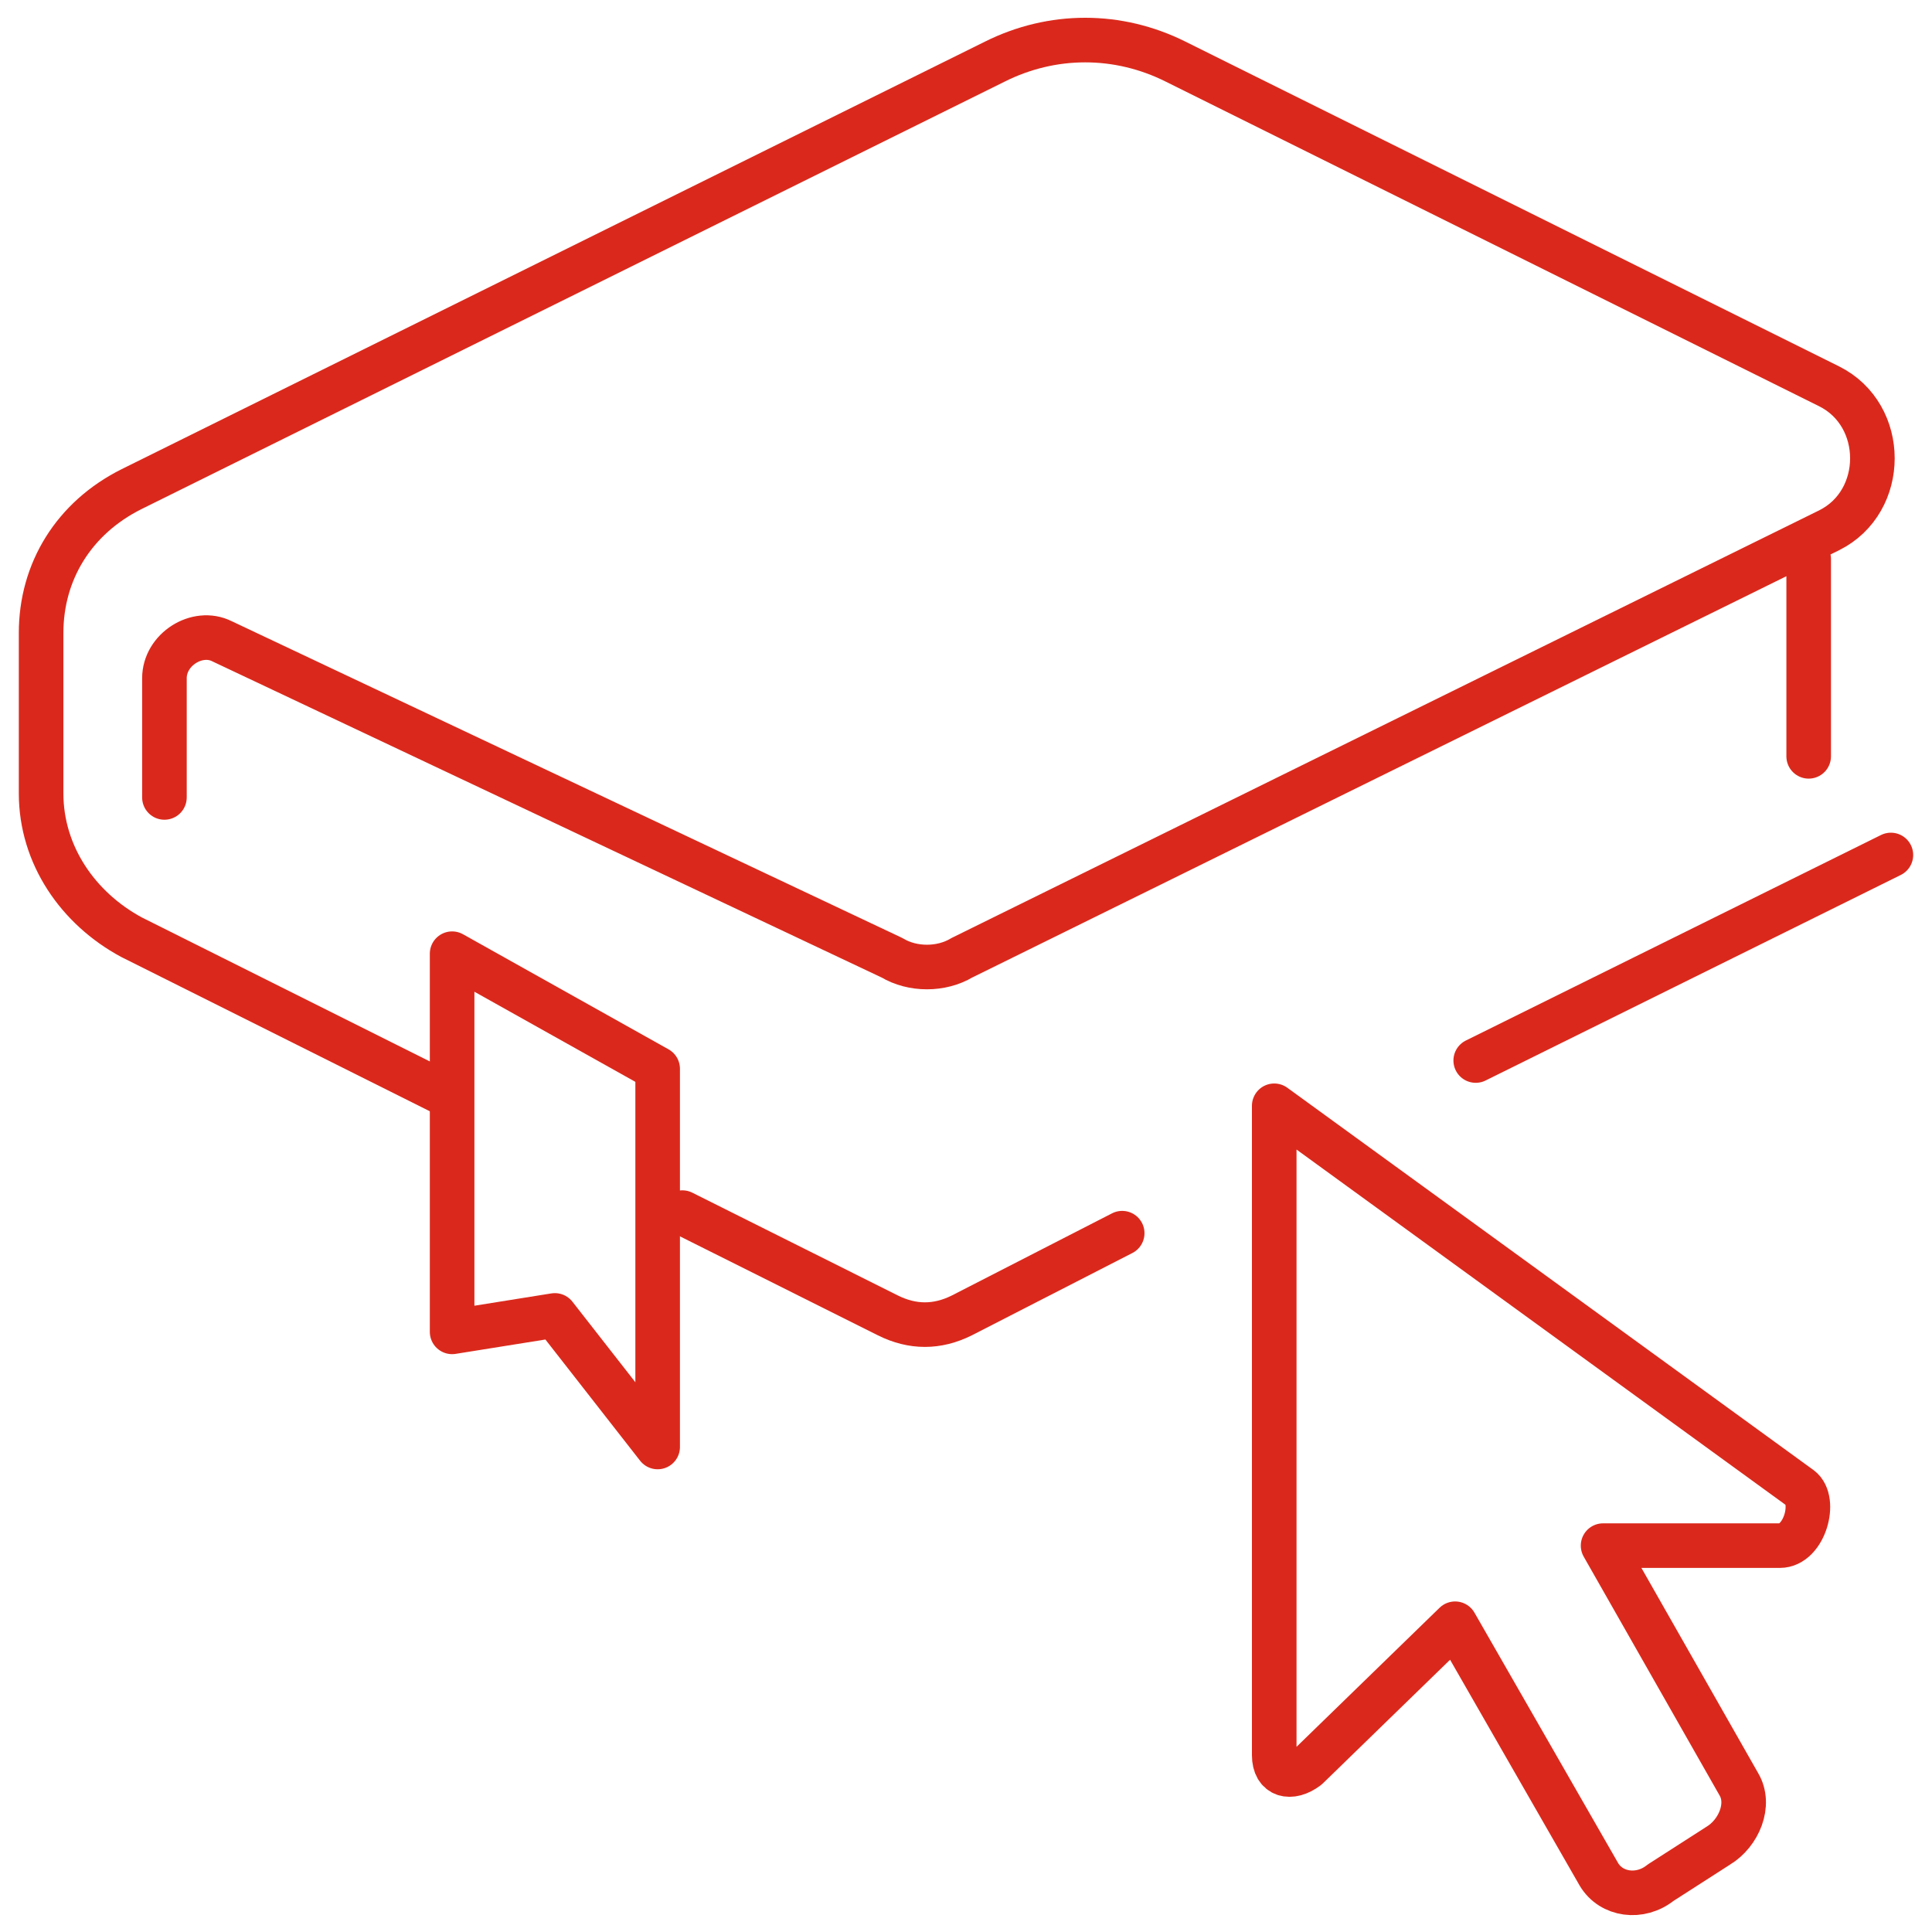
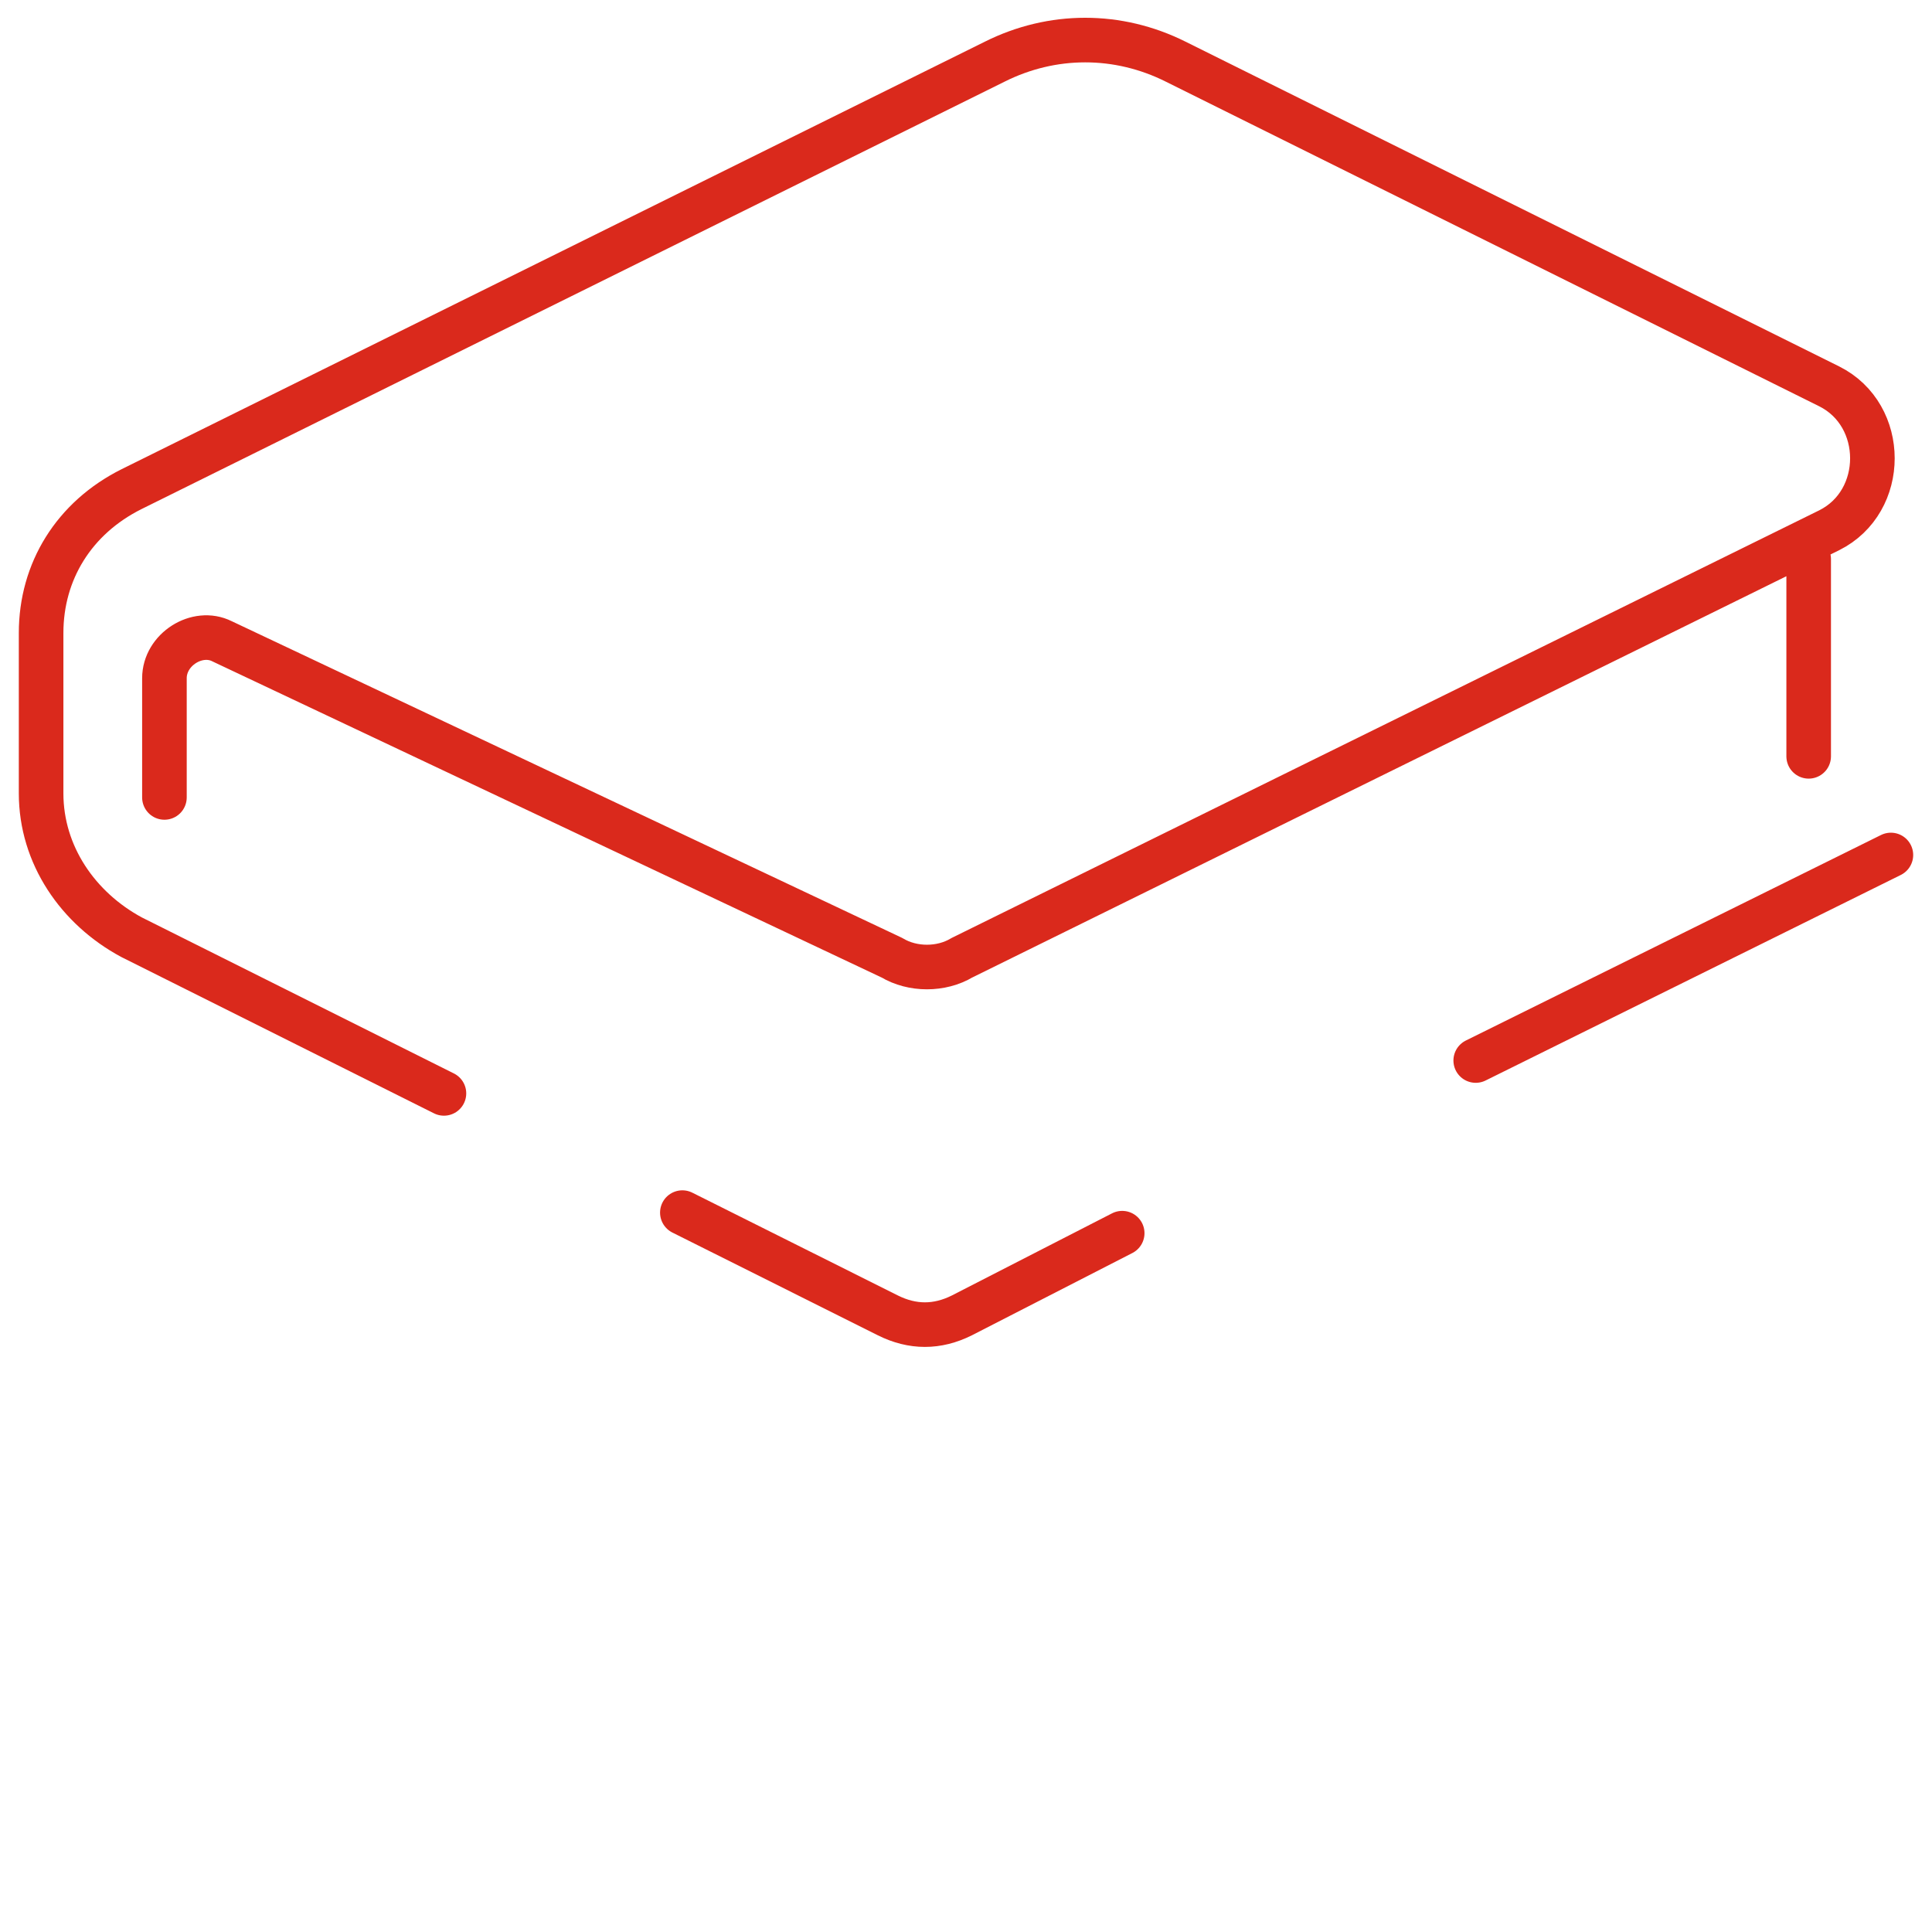
<svg xmlns="http://www.w3.org/2000/svg" width="65" height="65" viewBox="0 0 65 65" fill="none">
  <g clip-path="url(#clip0_3417_50027)">
    <path d="M60.851 18.808V25.446M63.617 28.765L49.649 35.68M37.755 41.489L32.361 44.255C31.532 44.669 30.702 44.669 29.872 44.255L22.957 40.797M14.936 36.786L4.425 31.531C2.627 30.563 1.383 28.765 1.383 26.691V21.297C1.383 19.223 2.489 17.425 4.425 16.457L33.468 2.074C35.404 1.106 37.617 1.106 39.553 2.074L61.542 12.999C63.479 13.967 63.479 16.872 61.542 17.84L32.361 32.223C31.67 32.638 30.702 32.638 30.011 32.223L7.468 21.574C6.638 21.159 5.532 21.85 5.532 22.818V26.829" stroke="#DA291C" stroke-width="1.5" stroke-miterlimit="10" stroke-linecap="round" stroke-linejoin="round" />
-     <path d="M22.126 48.682L18.668 44.256L15.211 44.809V32.086L22.126 35.958V48.682ZM60.573 50.065L42.87 37.203V59.054C42.87 59.745 43.424 59.884 43.977 59.469L48.956 54.629L53.796 63.065C54.211 63.756 55.179 63.894 55.87 63.341L57.807 62.097C58.498 61.682 58.913 60.714 58.498 60.022L53.934 52.001H59.881C60.711 52.001 61.126 50.48 60.573 50.065Z" stroke="#DA291C" stroke-width="1.5" stroke-miterlimit="10" stroke-linecap="round" stroke-linejoin="round" />
  </g>
  <defs>
    <clipPath id="clip0_3417_50027">
      <rect width="65" height="65" fill="white" />
    </clipPath>
  </defs>
</svg>